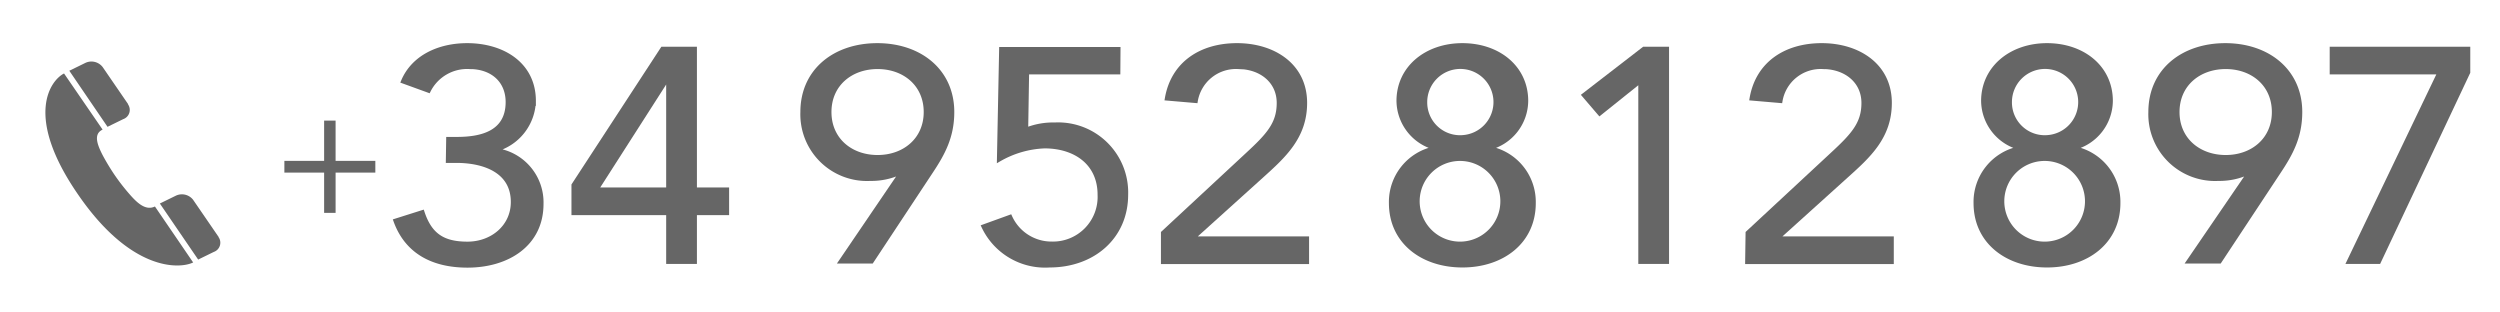
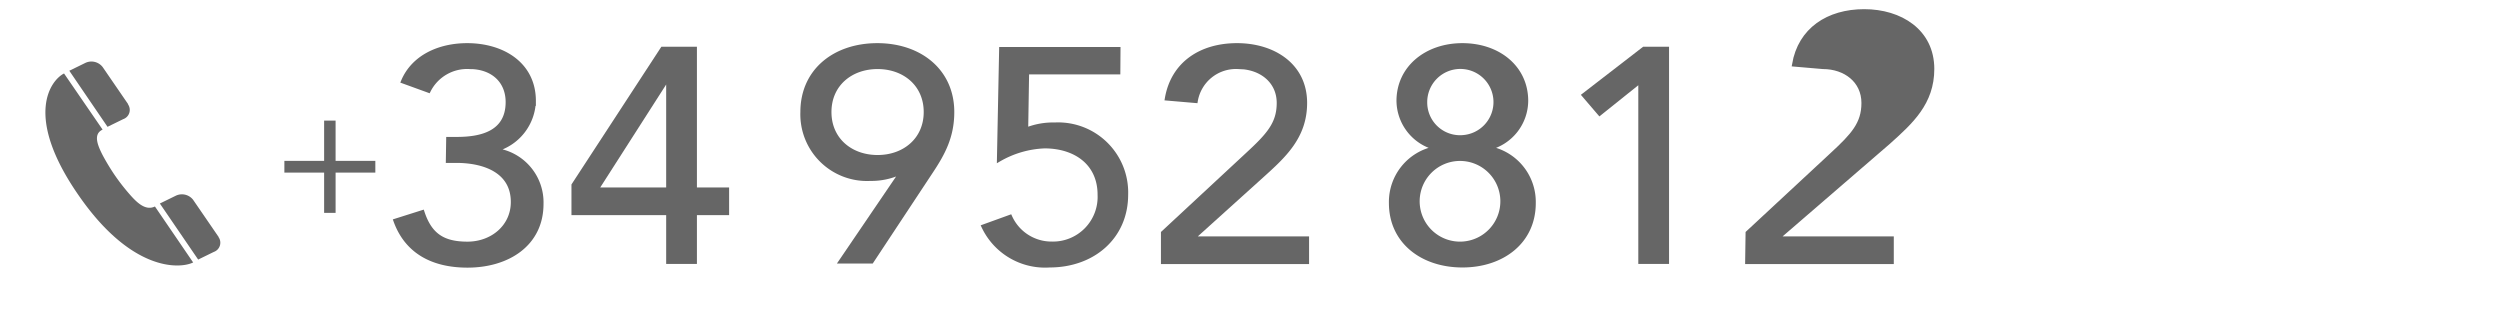
<svg xmlns="http://www.w3.org/2000/svg" id="Layer_1" data-name="Layer 1" viewBox="0 0 294.33 36.75">
  <defs>
    <style>.cls-1,.cls-2{fill:#666;}.cls-1{stroke:#666;stroke-miterlimit:10;stroke-width:0.5px;}</style>
  </defs>
  <path class="cls-1" d="M52.78,16.37h1c2.6,0,6-.56,6-4.35,0-2.55-1.85-4.14-4.49-4.14a5.08,5.08,0,0,0-4.83,2.79l-3-1.09C48.65,6.74,51.66,5.33,55,5.33c4.19,0,7.84,2.23,7.84,6.55a6.11,6.11,0,0,1-4.5,5.73v.07A6.2,6.2,0,0,1,63.74,24c0,4.78-4,7.26-8.7,7.26-4,0-7.13-1.56-8.47-5.27l3.16-1c.89,2.69,2.41,3.71,5.31,3.71s5.35-2,5.35-4.92c0-3.68-3.42-4.85-6.65-4.85h-1Z" />
  <path class="cls-1" d="M81.8,22.32h3.79v2.76H81.8v5.74H78.68V25.08H67.53V21.79L78,5.75H81.8ZM78.68,9.22H78.6l-8.39,13.1h8.47Z" />
  <path class="cls-1" d="M106.08,20.37,106,20.3a8.08,8.08,0,0,1-3.52.75,7.6,7.6,0,0,1-8-7.86c0-4.89,3.83-7.86,8.81-7.86s8.81,3,8.81,7.86c0,2.9-1.08,4.88-2.49,7l-7,10.59H99ZM109,13.19c0-3.26-2.52-5.31-5.68-5.31s-5.68,2.05-5.68,5.31,2.52,5.31,5.68,5.31S109,16.44,109,13.19Z" />
  <path class="cls-1" d="M131.65,8.51H120.91l-.11,6.77a8.51,8.51,0,0,1,3.38-.61,8,8,0,0,1,8.39,8.25c0,5-3.9,8.32-9,8.32a8,8,0,0,1-7.77-4.57l3.12-1.13a5.35,5.35,0,0,0,4.91,3.15,5.51,5.51,0,0,0,5.64-5.77c0-3.68-2.82-5.7-6.5-5.7a11.59,11.59,0,0,0-5.35,1.56l.26-13h13.79Z" />
  <path class="cls-1" d="M136.93,27.42l9.92-9.21c2.49-2.3,3.71-3.64,3.71-6.09,0-2.61-2.15-4.24-4.79-4.24a4.81,4.81,0,0,0-5,4l-3.38-.29c.71-4.1,4-6.26,8.25-6.26s8,2.33,8,6.79c0,4-2.49,6.24-5.12,8.61L140.46,28v.08h13.41v2.76H136.93Z" />
  <path class="cls-1" d="M172.17,5.33c4.23,0,7.5,2.62,7.5,6.55a5.76,5.76,0,0,1-4.31,5.52v.07a6.42,6.42,0,0,1,5.2,6.44c0,4.57-3.71,7.33-8.39,7.33s-8.4-2.76-8.4-7.33a6.42,6.42,0,0,1,5.2-6.44V17.4a5.78,5.78,0,0,1-4.31-5.52C164.66,8,167.93,5.33,172.17,5.33Zm0,23.36a5,5,0,1,0-5.28-5A5,5,0,0,0,172.17,28.69Zm0-12.53A4.15,4.15,0,1,0,167.78,12,4.11,4.11,0,0,0,172.17,16.16Z" />
  <path class="cls-1" d="M196.25,30.82h-3.12V9.58h-.08l-4.72,3.78-1.85-2.16,7.06-5.45h2.71Z" />
-   <path class="cls-1" d="M205.76,27.42l9.92-9.21c2.49-2.3,3.72-3.64,3.72-6.09,0-2.61-2.15-4.24-4.79-4.24a4.81,4.81,0,0,0-5,4l-3.38-.29c.7-4.1,4-6.26,8.25-6.26s8,2.33,8,6.79c0,4-2.49,6.24-5.13,8.61L209.29,28v.08h13.42v2.76h-17Z" />
-   <path class="cls-1" d="M241,5.33c4.23,0,7.5,2.62,7.5,6.55a5.76,5.76,0,0,1-4.31,5.52v.07a6.42,6.42,0,0,1,5.2,6.44c0,4.57-3.71,7.33-8.39,7.33s-8.4-2.76-8.4-7.33a6.42,6.42,0,0,1,5.2-6.44V17.4a5.78,5.78,0,0,1-4.31-5.52C233.5,8,236.77,5.33,241,5.33Zm0,23.36a5,5,0,1,0-5.28-5A5,5,0,0,0,241,28.69Zm0-12.53A4.15,4.15,0,1,0,236.62,12,4.11,4.11,0,0,0,241,16.16Z" />
-   <path class="cls-1" d="M264.79,20.37l-.08-.07a8.09,8.09,0,0,1-3.53.75,7.61,7.61,0,0,1-8-7.86c0-4.89,3.83-7.86,8.81-7.86s8.81,3,8.81,7.86c0,2.9-1.08,4.88-2.49,7l-7,10.59h-3.64Zm2.93-7.18c0-3.26-2.52-5.31-5.68-5.31s-5.69,2.05-5.69,5.31,2.53,5.31,5.69,5.31S267.72,16.44,267.72,13.19Z" />
-   <path class="cls-1" d="M290.58,8.51,280.06,30.82h-3.53l10.7-22.31h-12.7V5.75h16.05Z" />
+   <path class="cls-1" d="M205.76,27.42l9.92-9.21c2.49-2.3,3.72-3.64,3.72-6.09,0-2.61-2.15-4.24-4.79-4.24l-3.38-.29c.7-4.1,4-6.26,8.25-6.26s8,2.33,8,6.79c0,4-2.49,6.24-5.13,8.61L209.29,28v.08h13.42v2.76h-17Z" />
  <path class="cls-2" d="M33.48,18.94h4.68V14.2h1.35v4.74h4.68v1.38H39.51v4.74H38.16V20.32H33.48Z" />
  <path class="cls-2" d="M15.09,12.27l-3-4.37A1.67,1.67,0,0,0,10,7.43l-1.84.9,4.5,6.6,1.84-.9a1.15,1.15,0,0,0,.56-1.76M22.74,30.9l-4.5-6.59c-1.12.54-2.14-.46-3.07-1.54a24.21,24.21,0,0,1-1.69-2.19,26.42,26.42,0,0,1-1.4-2.32c-.63-1.23-1.11-2.49,0-3L7.54,8.65C6,9.42,2.8,13.55,9.08,22.74h0C15.37,32,21.15,31.68,22.74,30.9m3-3-3-4.37a1.67,1.67,0,0,0-2.08-.47l-1.84.9,4.51,6.6,1.84-.9a1.15,1.15,0,0,0,.55-1.76" />
</svg>